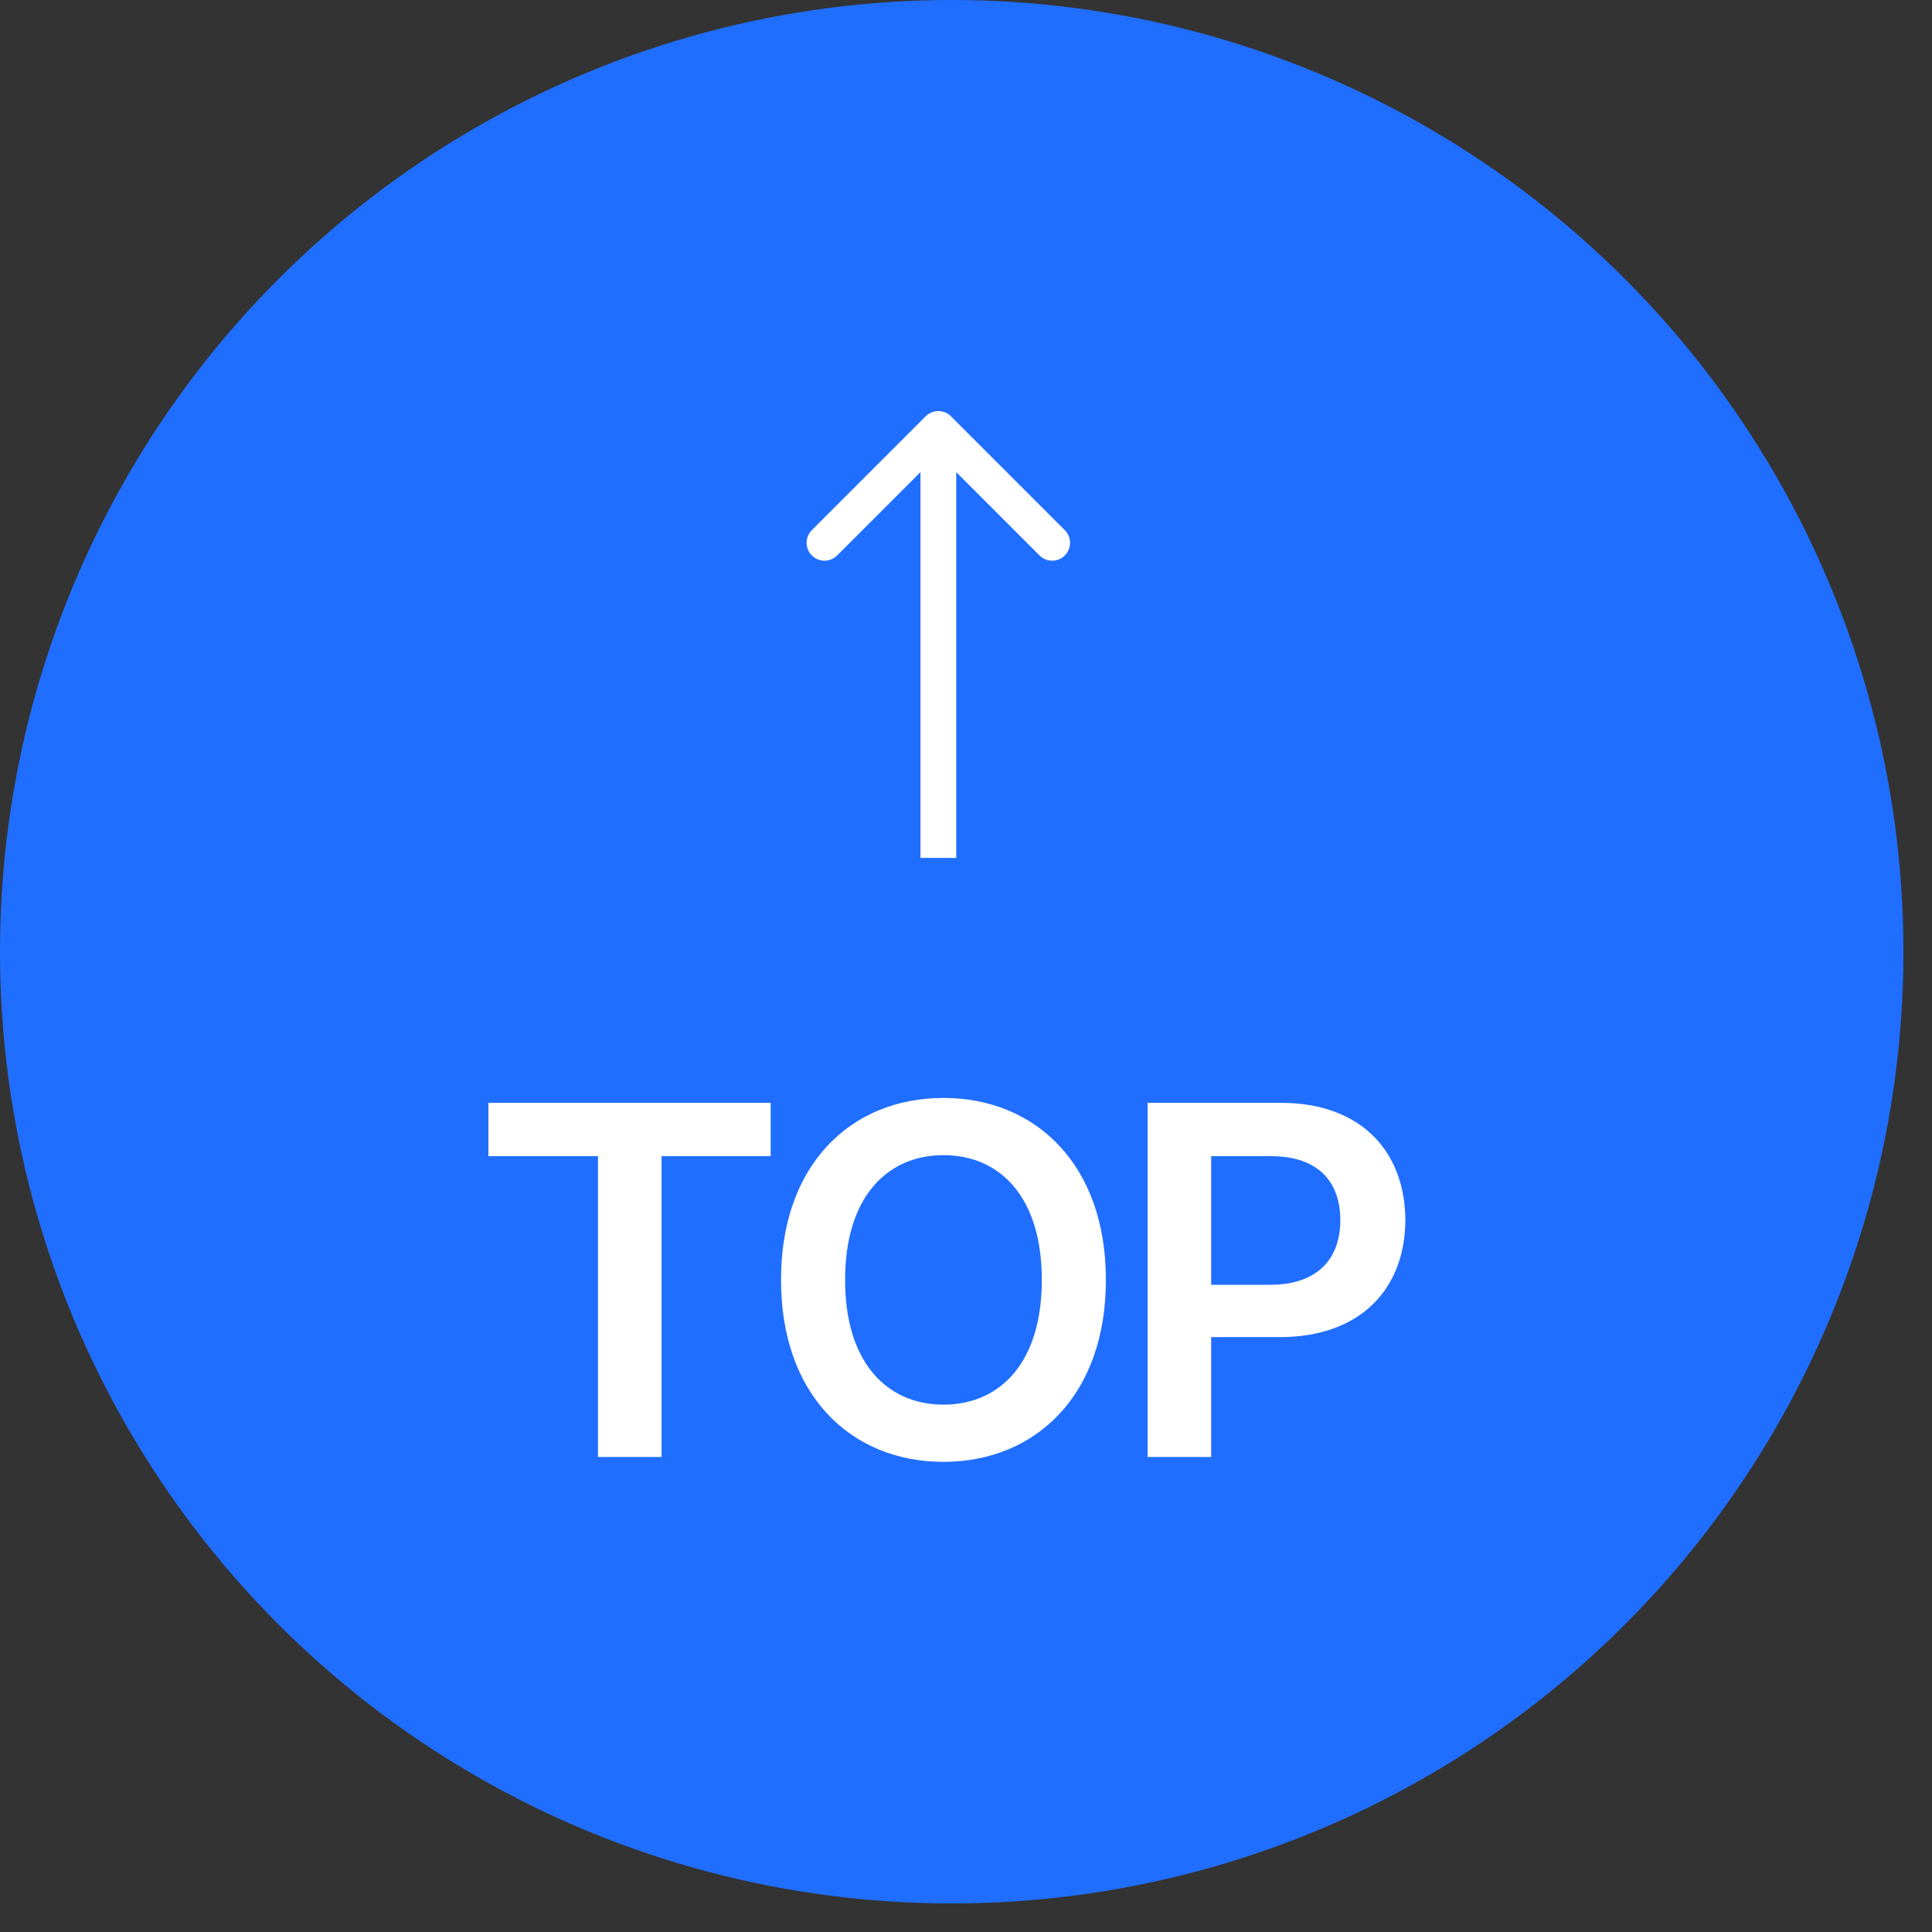
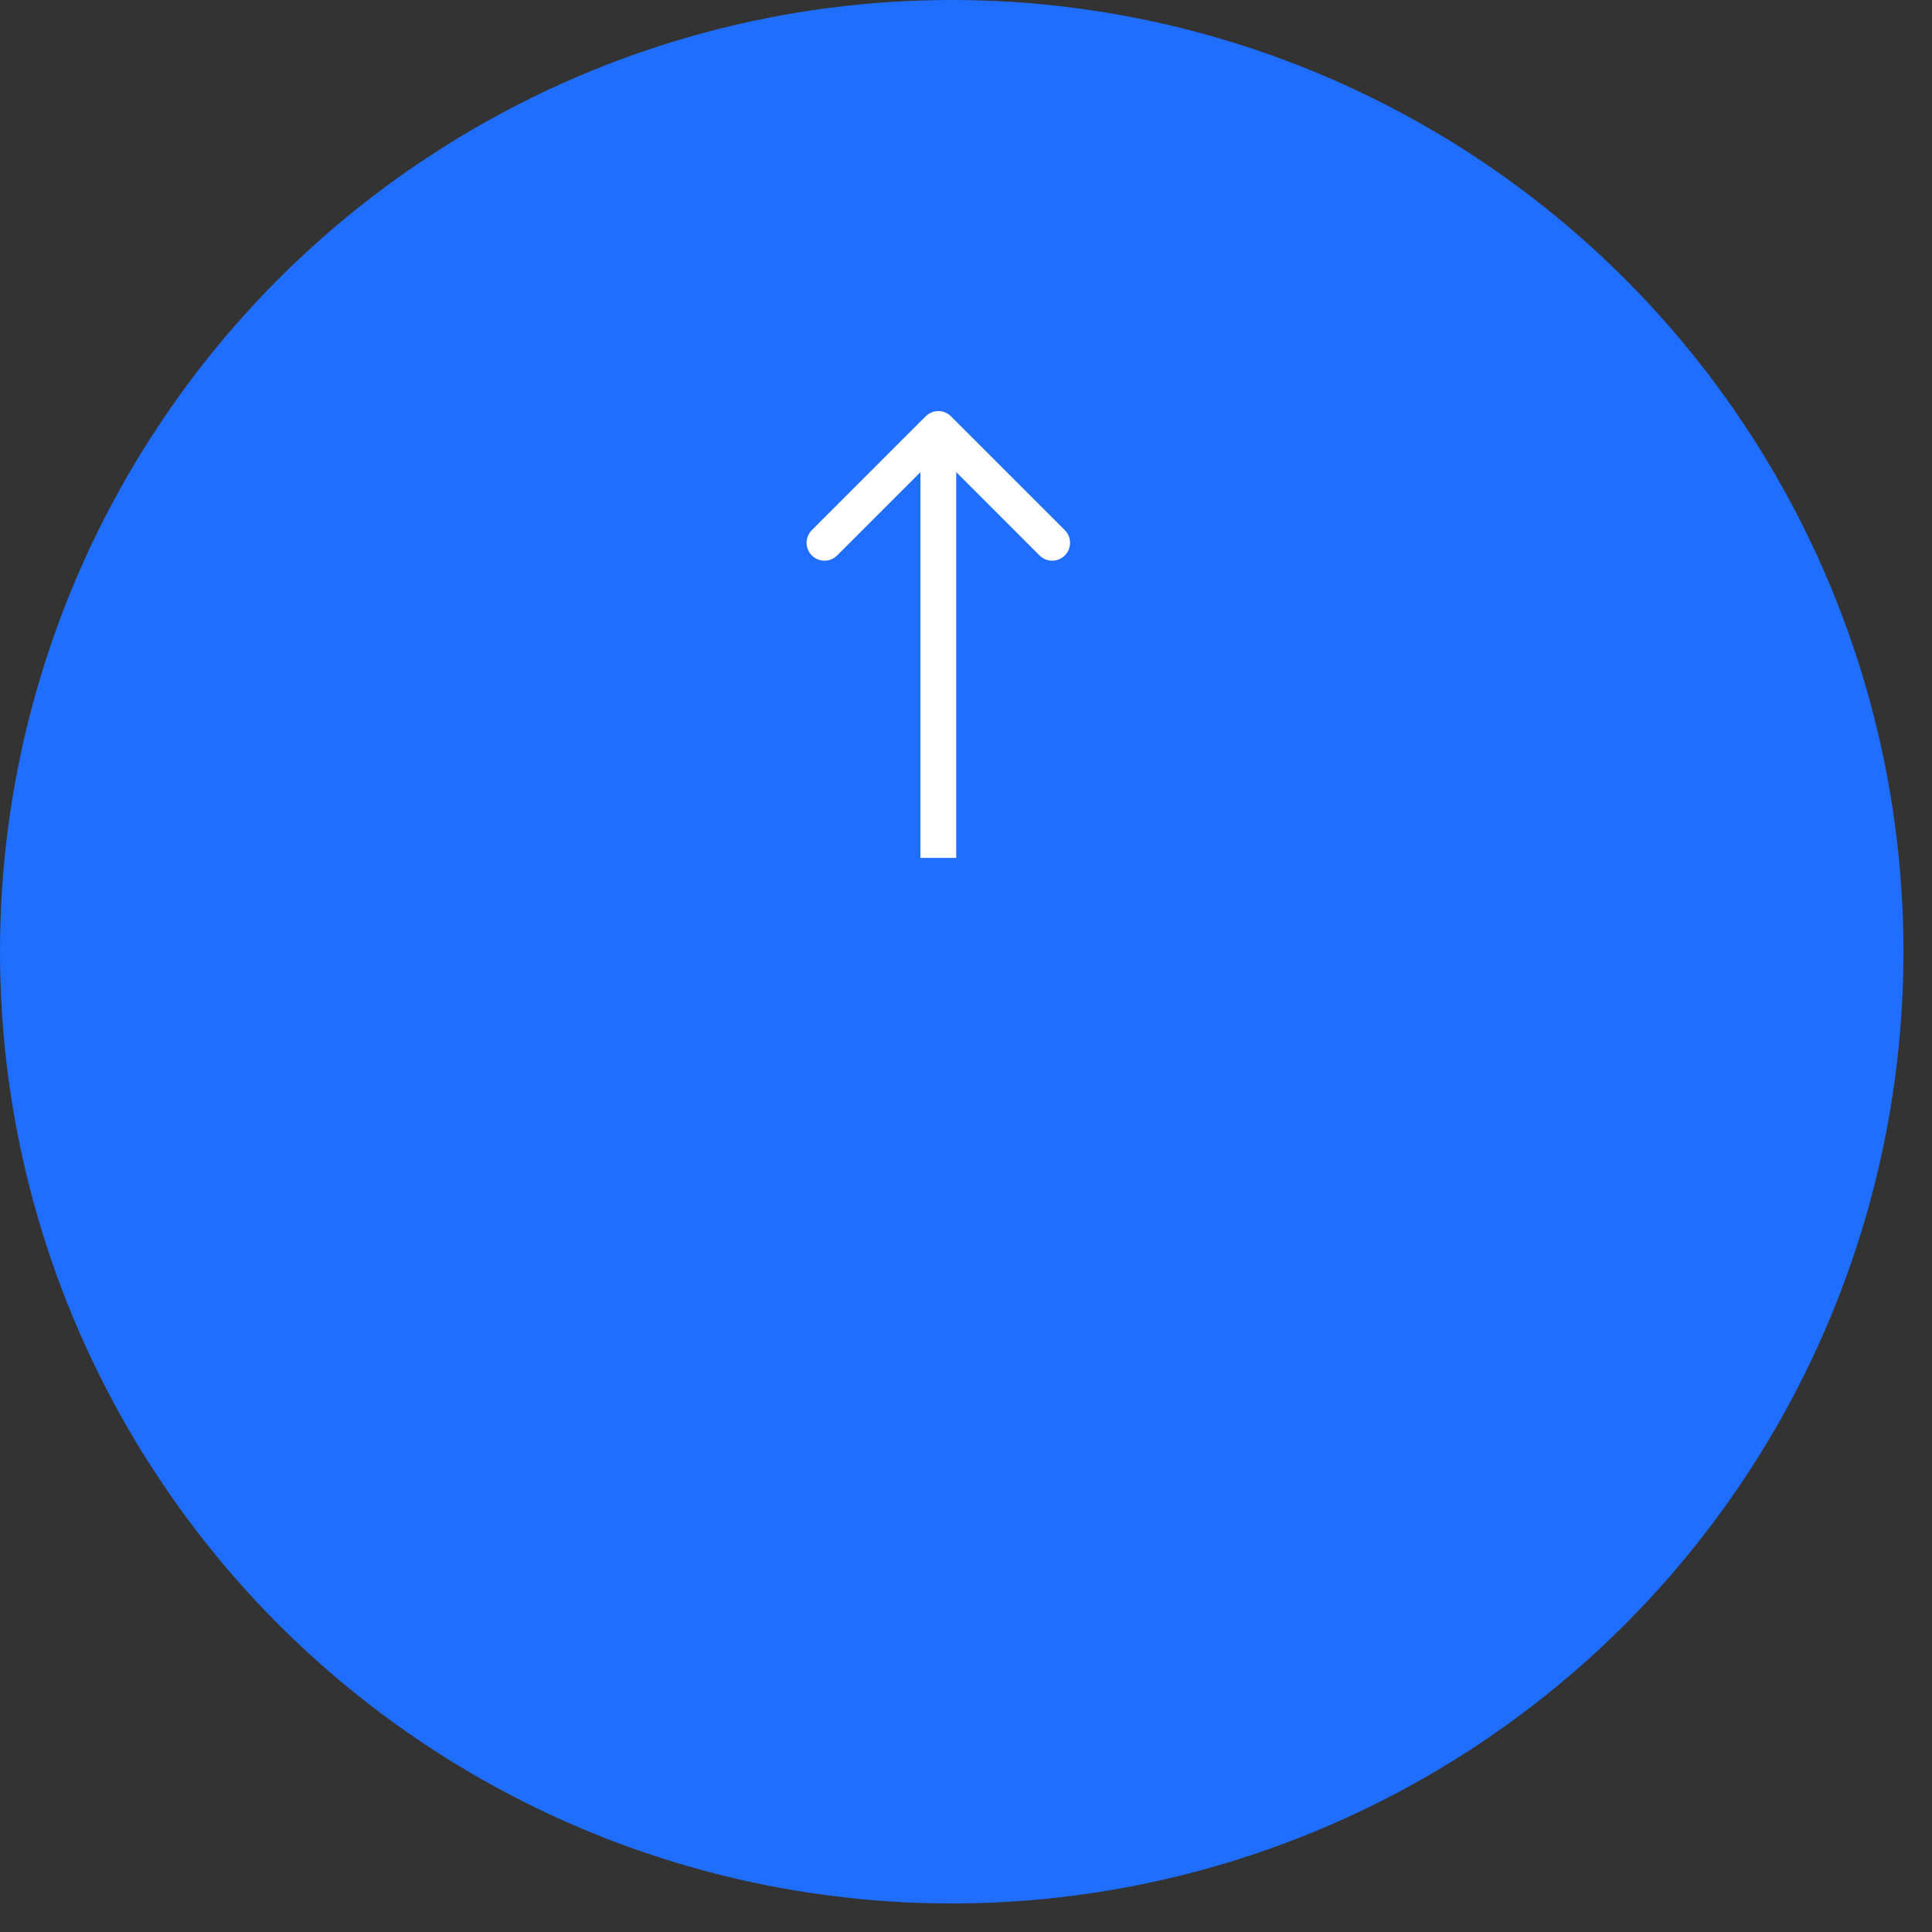
<svg xmlns="http://www.w3.org/2000/svg" width="54" height="54" viewBox="0 0 54 54" fill="none">
  <rect x="0" y="0" width="54" height="54" fill="#333333" stroke="none" />
  <circle cx="26.601" cy="26.601" r="26.601" fill="#206EFF" />
-   <path d="M13.651 32.315V30.824H21.54V32.315H18.491V40.723H16.714V32.315H13.651ZM30.909 35.773C30.916 38.973 28.961 40.859 26.37 40.859C23.766 40.859 21.824 38.966 21.831 35.773C21.824 32.574 23.766 30.688 26.37 30.688C28.961 30.688 30.916 32.574 30.909 35.773ZM23.622 35.773C23.615 38.036 24.757 39.26 26.37 39.26C27.99 39.26 29.125 38.036 29.118 35.773C29.125 33.511 27.99 32.287 26.37 32.287C24.757 32.287 23.615 33.511 23.622 35.773ZM32.075 40.723V30.824H35.794C38.063 30.824 39.273 32.205 39.28 34.105C39.273 35.999 38.05 37.373 35.767 37.373H33.852V40.723H32.075ZM33.852 35.91H35.52C36.86 35.903 37.462 35.151 37.462 34.105C37.462 33.046 36.86 32.315 35.52 32.315H33.852V35.91Z" fill="white" />
  <path d="M26.58 11.636C26.385 11.441 26.068 11.441 25.873 11.636L22.691 14.818C22.496 15.013 22.496 15.33 22.691 15.525C22.886 15.72 23.203 15.72 23.398 15.525L26.227 12.696L29.055 15.525C29.25 15.72 29.567 15.72 29.762 15.525C29.957 15.33 29.957 15.013 29.762 14.818L26.58 11.636ZM26.227 23.979L26.727 23.979L26.727 11.989L26.227 11.989L25.727 11.989L25.727 23.979L26.227 23.979Z" fill="white" />
</svg>